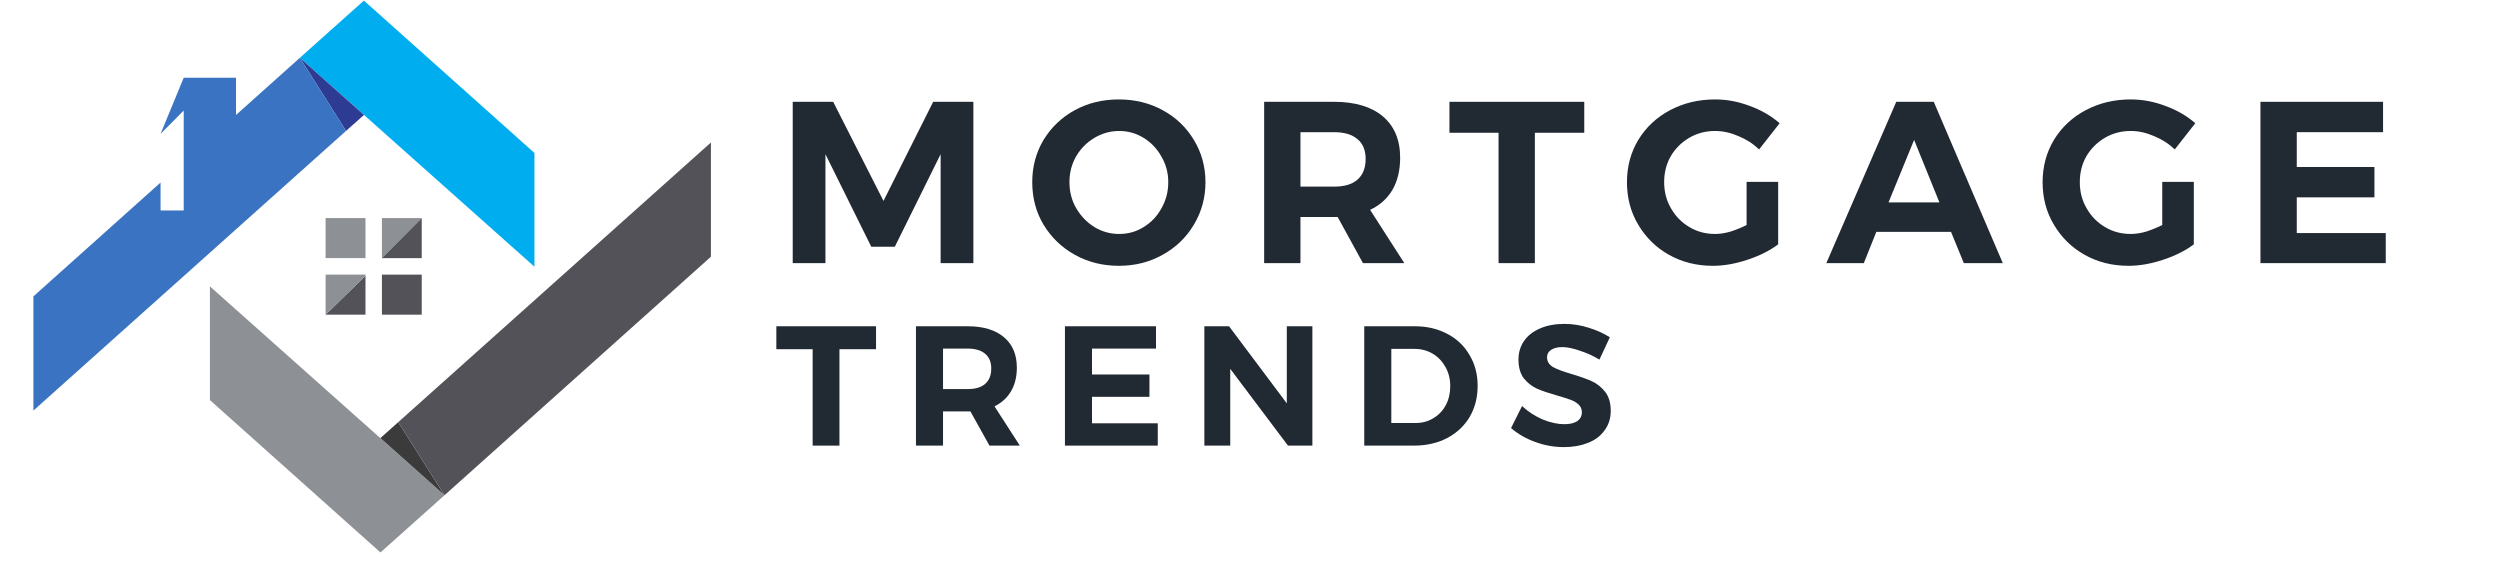
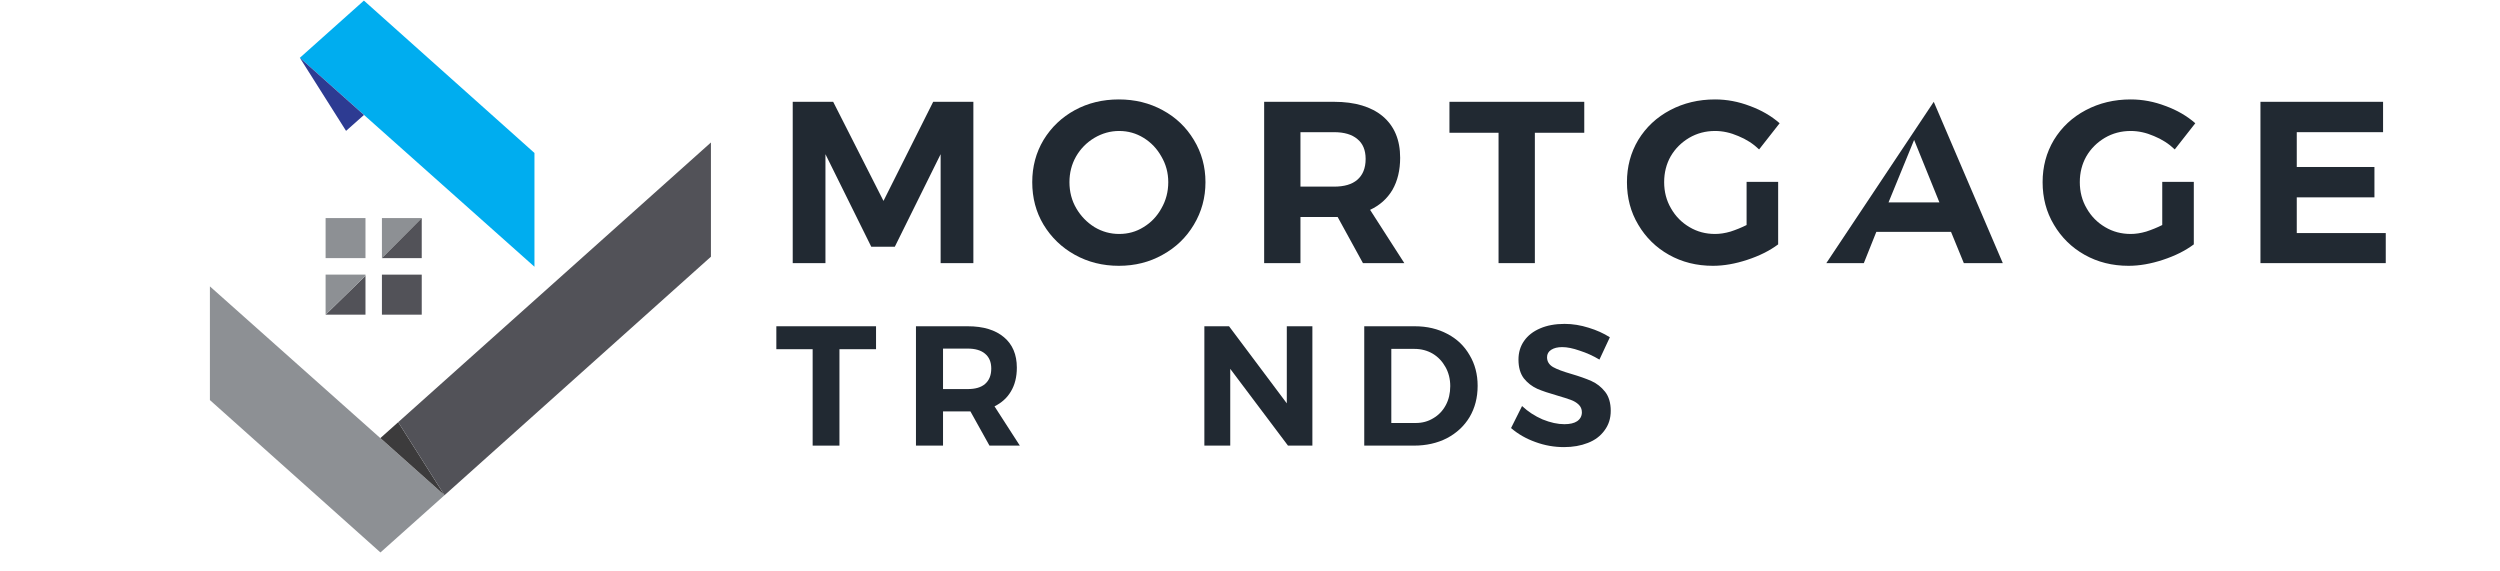
<svg xmlns="http://www.w3.org/2000/svg" version="1.0" preserveAspectRatio="xMidYMid meet" height="40" viewBox="0 0 131.25 30" zoomAndPan="magnify" width="175">
  <defs>
    <g />
    <clipPath id="1cd8bb5d77">
      <path clip-rule="nonzero" d="M 11 15 L 23.406 15 L 23.406 29.004 L 11 29.004 Z M 11 15" />
    </clipPath>
    <clipPath id="7959d0c3da">
      <path clip-rule="nonzero" d="M 20.859 7.422 L 37.32 7.422 L 37.32 26 L 20.859 26 Z M 20.859 7.422" />
    </clipPath>
    <clipPath id="dc3cdd81ea">
      <path clip-rule="nonzero" d="M 1.754 3 L 19 3 L 19 22 L 1.754 22 Z M 1.754 3" />
    </clipPath>
  </defs>
  <path fill-rule="nonzero" fill-opacity="1" d="M 28.059 8.031 L 19.105 0.031 L 15.742 3.035 L 28.059 14.004 L 28.059 8.031" fill="#00adef" />
  <path fill-rule="nonzero" fill-opacity="1" d="M 19.109 6.035 L 15.742 3.035 L 18.168 6.871 Z M 19.109 6.035" fill="#2d3b92" />
  <g clip-path="url(#1cd8bb5d77)">
    <path fill-rule="nonzero" fill-opacity="1" d="M 11.02 21.004 L 19.973 29.004 L 23.336 26 L 11.02 15.035 L 11.02 21.004" fill="#8d9094" />
  </g>
  <path fill-rule="nonzero" fill-opacity="1" d="M 19.969 23 L 23.336 26 L 20.906 22.164 Z M 19.969 23" fill="#3c3b3c" />
  <g clip-path="url(#7959d0c3da)">
    <path fill-rule="nonzero" fill-opacity="1" d="M 37.324 7.48 L 20.906 22.164 L 23.336 26 L 37.324 13.477 L 37.324 7.48" fill="#525258" />
  </g>
  <g clip-path="url(#dc3cdd81ea)">
-     <path fill-rule="nonzero" fill-opacity="1" d="M 15.742 3.035 L 12.391 6.035 L 12.391 4.082 L 9.645 4.082 L 8.43 7.027 L 9.645 5.805 L 9.645 11.051 L 8.43 11.051 L 8.43 9.582 L 1.754 15.559 L 1.754 21.555 L 18.168 6.871 L 15.742 3.035" fill="#3a73c1" />
-   </g>
+     </g>
  <path fill-rule="nonzero" fill-opacity="1" d="M 19.188 11.449 L 17.094 11.449 L 17.094 13.551 L 19.188 13.551 L 19.188 11.449" fill="#8d9094" />
  <path fill-rule="nonzero" fill-opacity="1" d="M 19.188 16.52 L 19.188 14.477 L 17.094 16.52 Z M 19.188 16.52" fill="#525258" />
  <path fill-rule="nonzero" fill-opacity="1" d="M 17.094 14.418 L 17.094 16.52 L 19.188 14.477 L 19.188 14.418 L 17.094 14.418" fill="#8d9094" />
  <path fill-rule="nonzero" fill-opacity="1" d="M 20.051 11.449 L 20.051 13.551 L 22.141 11.449 Z M 20.051 11.449" fill="#8d9094" />
  <path fill-rule="nonzero" fill-opacity="1" d="M 20.051 13.551 L 22.141 13.551 L 22.141 11.449 Z M 20.051 13.551" fill="#525258" />
  <path fill-rule="nonzero" fill-opacity="1" d="M 20.051 16.52 L 22.141 16.52 L 22.141 14.418 L 20.051 14.418 L 20.051 16.52" fill="#525258" />
  <g fill-opacity="1" fill="#212932">
    <g transform="translate(40.68, 13.814)">
      <g>
        <path d="M 0.938 0 L 0.938 -8.469 L 3.062 -8.469 L 5.703 -3.266 L 8.312 -8.469 L 10.422 -8.469 L 10.422 0 L 8.703 0 L 8.703 -5.719 L 6.297 -0.859 L 5.062 -0.859 L 2.656 -5.719 L 2.656 0 Z M 0.938 0" />
      </g>
    </g>
  </g>
  <g fill-opacity="1" fill="#212932">
    <g transform="translate(53.865, 13.814)">
      <g>
        <path d="M 4.875 -8.594 C 5.719 -8.594 6.484 -8.406 7.172 -8.031 C 7.867 -7.656 8.414 -7.133 8.812 -6.469 C 9.219 -5.801 9.422 -5.062 9.422 -4.25 C 9.422 -3.438 9.219 -2.691 8.812 -2.016 C 8.414 -1.348 7.867 -0.82 7.172 -0.438 C 6.484 -0.051 5.719 0.141 4.875 0.141 C 4.031 0.141 3.258 -0.051 2.562 -0.438 C 1.875 -0.82 1.328 -1.348 0.922 -2.016 C 0.523 -2.68 0.328 -3.426 0.328 -4.25 C 0.328 -5.062 0.523 -5.801 0.922 -6.469 C 1.328 -7.133 1.875 -7.656 2.562 -8.031 C 3.25 -8.406 4.02 -8.594 4.875 -8.594 Z M 4.891 -6.938 C 4.43 -6.938 4 -6.816 3.594 -6.578 C 3.188 -6.336 2.863 -6.008 2.625 -5.594 C 2.395 -5.188 2.281 -4.738 2.281 -4.25 C 2.281 -3.75 2.398 -3.289 2.641 -2.875 C 2.879 -2.469 3.195 -2.141 3.594 -1.891 C 4 -1.648 4.43 -1.531 4.891 -1.531 C 5.359 -1.531 5.785 -1.648 6.172 -1.891 C 6.566 -2.129 6.879 -2.457 7.109 -2.875 C 7.348 -3.289 7.469 -3.75 7.469 -4.25 C 7.469 -4.738 7.348 -5.188 7.109 -5.594 C 6.879 -6.008 6.566 -6.336 6.172 -6.578 C 5.785 -6.816 5.359 -6.938 4.891 -6.938 Z M 4.891 -6.938" />
      </g>
    </g>
  </g>
  <g fill-opacity="1" fill="#212932">
    <g transform="translate(65.43, 13.814)">
      <g>
        <path d="M 8.297 0 L 6.125 0 L 4.797 -2.422 L 2.844 -2.422 L 2.844 0 L 0.938 0 L 0.938 -8.469 L 4.609 -8.469 C 5.711 -8.469 6.566 -8.211 7.172 -7.703 C 7.773 -7.191 8.078 -6.469 8.078 -5.531 C 8.078 -4.875 7.941 -4.312 7.672 -3.844 C 7.398 -3.383 7.008 -3.035 6.5 -2.797 Z M 2.844 -6.875 L 2.844 -4.016 L 4.609 -4.016 C 5.141 -4.016 5.547 -4.133 5.828 -4.375 C 6.117 -4.625 6.266 -4.988 6.266 -5.469 C 6.266 -5.938 6.117 -6.285 5.828 -6.516 C 5.547 -6.754 5.141 -6.875 4.609 -6.875 Z M 2.844 -6.875" />
      </g>
    </g>
  </g>
  <g fill-opacity="1" fill="#212932">
    <g transform="translate(76.002, 13.814)">
      <g>
        <path d="M 0.094 -6.844 L 0.094 -8.469 L 7.172 -8.469 L 7.172 -6.844 L 4.578 -6.844 L 4.578 0 L 2.672 0 L 2.672 -6.844 Z M 0.094 -6.844" />
      </g>
    </g>
  </g>
  <g fill-opacity="1" fill="#212932">
    <g transform="translate(85.087, 13.814)">
      <g>
        <path d="M 6.609 -4.266 L 8.266 -4.266 L 8.266 -0.984 C 7.816 -0.648 7.273 -0.379 6.641 -0.172 C 6.016 0.035 5.414 0.141 4.844 0.141 C 3.988 0.141 3.219 -0.051 2.531 -0.438 C 1.852 -0.82 1.316 -1.348 0.922 -2.016 C 0.523 -2.68 0.328 -3.426 0.328 -4.25 C 0.328 -5.062 0.523 -5.801 0.922 -6.469 C 1.328 -7.133 1.883 -7.656 2.594 -8.031 C 3.301 -8.406 4.086 -8.594 4.953 -8.594 C 5.578 -8.594 6.188 -8.477 6.781 -8.25 C 7.383 -8.031 7.906 -7.727 8.344 -7.344 L 7.266 -5.969 C 6.953 -6.27 6.586 -6.504 6.172 -6.672 C 5.766 -6.848 5.359 -6.938 4.953 -6.938 C 4.453 -6.938 4 -6.816 3.594 -6.578 C 3.188 -6.336 2.863 -6.016 2.625 -5.609 C 2.395 -5.203 2.281 -4.75 2.281 -4.25 C 2.281 -3.75 2.398 -3.289 2.641 -2.875 C 2.879 -2.457 3.203 -2.129 3.609 -1.891 C 4.016 -1.648 4.461 -1.531 4.953 -1.531 C 5.203 -1.531 5.473 -1.57 5.766 -1.656 C 6.055 -1.75 6.336 -1.863 6.609 -2 Z M 6.609 -4.266" />
      </g>
    </g>
  </g>
  <g fill-opacity="1" fill="#212932">
    <g transform="translate(95.913, 13.814)">
      <g>
-         <path d="M 9.234 0 L 7.188 0 L 6.516 -1.641 L 2.594 -1.641 L 1.938 0 L -0.031 0 L 3.641 -8.469 L 5.609 -8.469 Z M 4.578 -6.469 L 3.234 -3.188 L 5.906 -3.188 Z M 4.578 -6.469" />
+         <path d="M 9.234 0 L 7.188 0 L 6.516 -1.641 L 2.594 -1.641 L 1.938 0 L -0.031 0 L 5.609 -8.469 Z M 4.578 -6.469 L 3.234 -3.188 L 5.906 -3.188 Z M 4.578 -6.469" />
      </g>
    </g>
  </g>
  <g fill-opacity="1" fill="#212932">
    <g transform="translate(106.909, 13.814)">
      <g>
        <path d="M 6.609 -4.266 L 8.266 -4.266 L 8.266 -0.984 C 7.816 -0.648 7.273 -0.379 6.641 -0.172 C 6.016 0.035 5.414 0.141 4.844 0.141 C 3.988 0.141 3.219 -0.051 2.531 -0.438 C 1.852 -0.82 1.316 -1.348 0.922 -2.016 C 0.523 -2.68 0.328 -3.426 0.328 -4.25 C 0.328 -5.062 0.523 -5.801 0.922 -6.469 C 1.328 -7.133 1.883 -7.656 2.594 -8.031 C 3.301 -8.406 4.086 -8.594 4.953 -8.594 C 5.578 -8.594 6.188 -8.477 6.781 -8.25 C 7.383 -8.031 7.906 -7.727 8.344 -7.344 L 7.266 -5.969 C 6.953 -6.27 6.586 -6.504 6.172 -6.672 C 5.766 -6.848 5.359 -6.938 4.953 -6.938 C 4.453 -6.938 4 -6.816 3.594 -6.578 C 3.188 -6.336 2.863 -6.016 2.625 -5.609 C 2.395 -5.203 2.281 -4.75 2.281 -4.25 C 2.281 -3.75 2.398 -3.289 2.641 -2.875 C 2.879 -2.457 3.203 -2.129 3.609 -1.891 C 4.016 -1.648 4.461 -1.531 4.953 -1.531 C 5.203 -1.531 5.473 -1.57 5.766 -1.656 C 6.055 -1.75 6.336 -1.863 6.609 -2 Z M 6.609 -4.266" />
      </g>
    </g>
  </g>
  <g fill-opacity="1" fill="#212932">
    <g transform="translate(117.736, 13.814)">
      <g>
        <path d="M 0.938 0 L 0.938 -8.469 L 7.375 -8.469 L 7.375 -6.875 L 2.844 -6.875 L 2.844 -5.047 L 6.922 -5.047 L 6.922 -3.453 L 2.844 -3.453 L 2.844 -1.578 L 7.516 -1.578 L 7.516 0 Z M 0.938 0" />
      </g>
    </g>
  </g>
  <g fill-opacity="1" fill="#212932">
    <g transform="translate(40.68, 23.395)">
      <g>
        <path d="M 0.078 -5.062 L 0.078 -6.266 L 5.312 -6.266 L 5.312 -5.062 L 3.391 -5.062 L 3.391 0 L 1.984 0 L 1.984 -5.062 Z M 0.078 -5.062" />
      </g>
    </g>
  </g>
  <g fill-opacity="1" fill="#212932">
    <g transform="translate(47.4, 23.395)">
      <g>
        <path d="M 6.141 0 L 4.547 0 L 3.547 -1.797 L 2.109 -1.797 L 2.109 0 L 0.688 0 L 0.688 -6.266 L 3.406 -6.266 C 4.227 -6.266 4.863 -6.07 5.312 -5.688 C 5.758 -5.312 5.984 -4.781 5.984 -4.094 C 5.984 -3.602 5.879 -3.188 5.672 -2.844 C 5.473 -2.508 5.188 -2.25 4.812 -2.062 Z M 2.109 -5.094 L 2.109 -2.969 L 3.406 -2.969 C 3.801 -2.969 4.102 -3.055 4.312 -3.234 C 4.531 -3.422 4.641 -3.691 4.641 -4.047 C 4.641 -4.391 4.531 -4.648 4.312 -4.828 C 4.102 -5.004 3.801 -5.094 3.406 -5.094 Z M 2.109 -5.094" />
      </g>
    </g>
  </g>
  <g fill-opacity="1" fill="#212932">
    <g transform="translate(55.221, 23.395)">
      <g>
-         <path d="M 0.688 0 L 0.688 -6.266 L 5.469 -6.266 L 5.469 -5.094 L 2.109 -5.094 L 2.109 -3.734 L 5.125 -3.734 L 5.125 -2.562 L 2.109 -2.562 L 2.109 -1.172 L 5.562 -1.172 L 5.562 0 Z M 0.688 0" />
-       </g>
+         </g>
    </g>
  </g>
  <g fill-opacity="1" fill="#212932">
    <g transform="translate(62.541, 23.395)">
      <g>
        <path d="M 5.016 -2.219 L 5.016 -6.266 L 6.359 -6.266 L 6.359 0 L 5.078 0 L 2.047 -4.031 L 2.047 0 L 0.688 0 L 0.688 -6.266 L 1.984 -6.266 Z M 5.016 -2.219" />
      </g>
    </g>
  </g>
  <g fill-opacity="1" fill="#212932">
    <g transform="translate(70.935, 23.395)">
      <g>
        <path d="M 3.344 -6.266 C 3.988 -6.266 4.562 -6.129 5.062 -5.859 C 5.562 -5.598 5.945 -5.227 6.219 -4.75 C 6.5 -4.281 6.641 -3.742 6.641 -3.141 C 6.641 -2.523 6.5 -1.977 6.219 -1.5 C 5.938 -1.031 5.539 -0.66 5.031 -0.391 C 4.52 -0.129 3.941 0 3.297 0 L 0.688 0 L 0.688 -6.266 Z M 3.391 -1.188 C 3.734 -1.188 4.039 -1.27 4.312 -1.438 C 4.594 -1.602 4.812 -1.832 4.969 -2.125 C 5.125 -2.414 5.203 -2.75 5.203 -3.125 C 5.203 -3.5 5.117 -3.832 4.953 -4.125 C 4.785 -4.426 4.562 -4.66 4.281 -4.828 C 4 -4.992 3.68 -5.078 3.328 -5.078 L 2.109 -5.078 L 2.109 -1.188 Z M 3.391 -1.188" />
      </g>
    </g>
  </g>
  <g fill-opacity="1" fill="#212932">
    <g transform="translate(79.158, 23.395)">
      <g>
        <path d="M 4.812 -4.516 C 4.488 -4.711 4.145 -4.867 3.781 -4.984 C 3.426 -5.109 3.117 -5.172 2.859 -5.172 C 2.617 -5.172 2.426 -5.125 2.281 -5.031 C 2.133 -4.938 2.062 -4.805 2.062 -4.641 C 2.062 -4.422 2.164 -4.25 2.375 -4.125 C 2.582 -4.008 2.898 -3.891 3.328 -3.766 C 3.754 -3.641 4.109 -3.516 4.391 -3.391 C 4.672 -3.266 4.91 -3.078 5.109 -2.828 C 5.305 -2.578 5.406 -2.242 5.406 -1.828 C 5.406 -1.43 5.297 -1.086 5.078 -0.797 C 4.867 -0.504 4.578 -0.285 4.203 -0.141 C 3.836 0.004 3.422 0.078 2.953 0.078 C 2.441 0.078 1.941 -0.008 1.453 -0.188 C 0.961 -0.363 0.535 -0.609 0.172 -0.922 L 0.75 -2.078 C 1.062 -1.785 1.422 -1.551 1.828 -1.375 C 2.242 -1.207 2.625 -1.125 2.969 -1.125 C 3.258 -1.125 3.484 -1.176 3.641 -1.281 C 3.805 -1.395 3.891 -1.551 3.891 -1.75 C 3.891 -1.914 3.832 -2.051 3.719 -2.156 C 3.613 -2.258 3.473 -2.344 3.297 -2.406 C 3.129 -2.469 2.898 -2.539 2.609 -2.625 C 2.172 -2.75 1.816 -2.867 1.547 -2.984 C 1.273 -3.109 1.039 -3.289 0.844 -3.531 C 0.656 -3.781 0.562 -4.109 0.562 -4.516 C 0.562 -4.891 0.66 -5.219 0.859 -5.5 C 1.055 -5.781 1.336 -6 1.703 -6.156 C 2.066 -6.312 2.492 -6.391 2.984 -6.391 C 3.41 -6.391 3.832 -6.32 4.25 -6.188 C 4.664 -6.062 5.035 -5.895 5.359 -5.688 Z M 4.812 -4.516" />
      </g>
    </g>
  </g>
</svg>